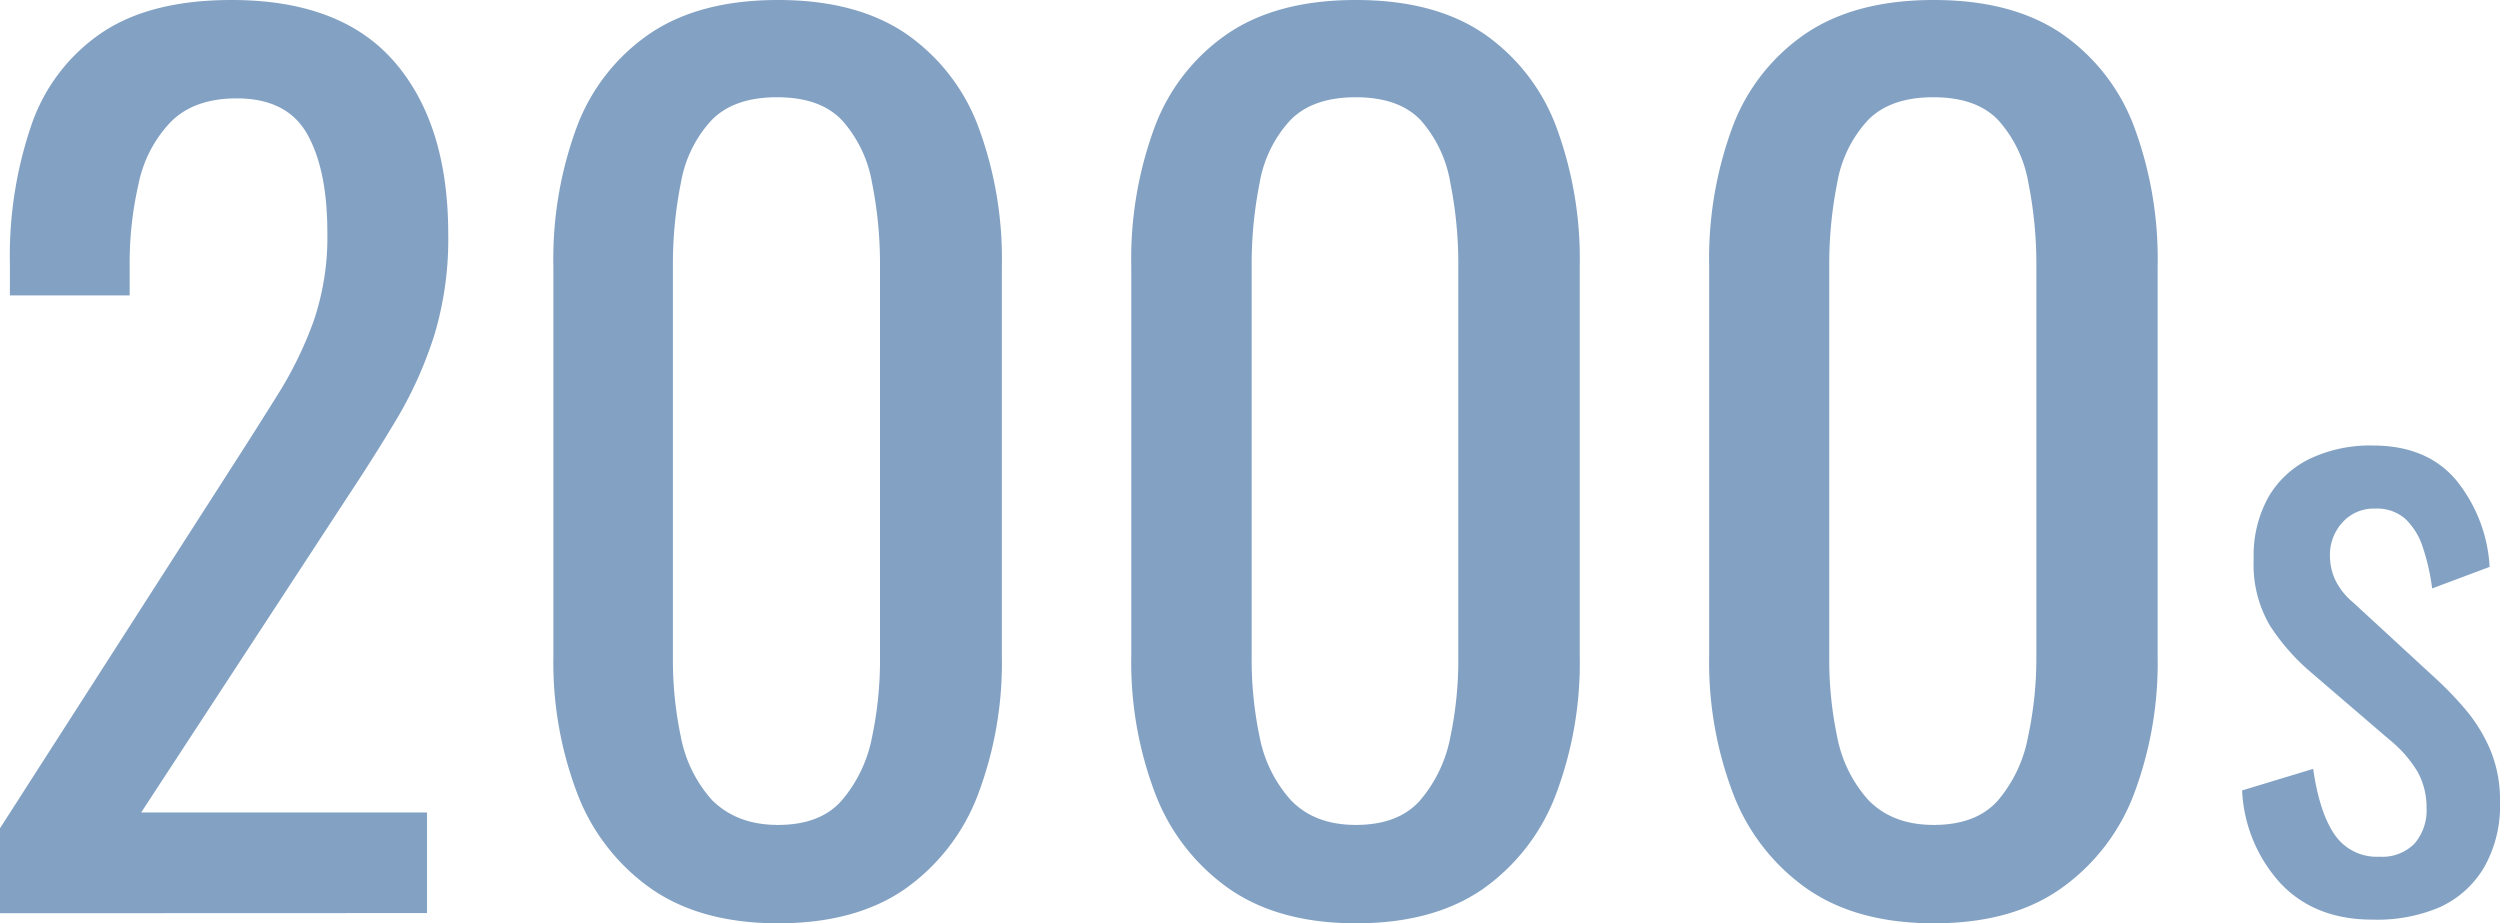
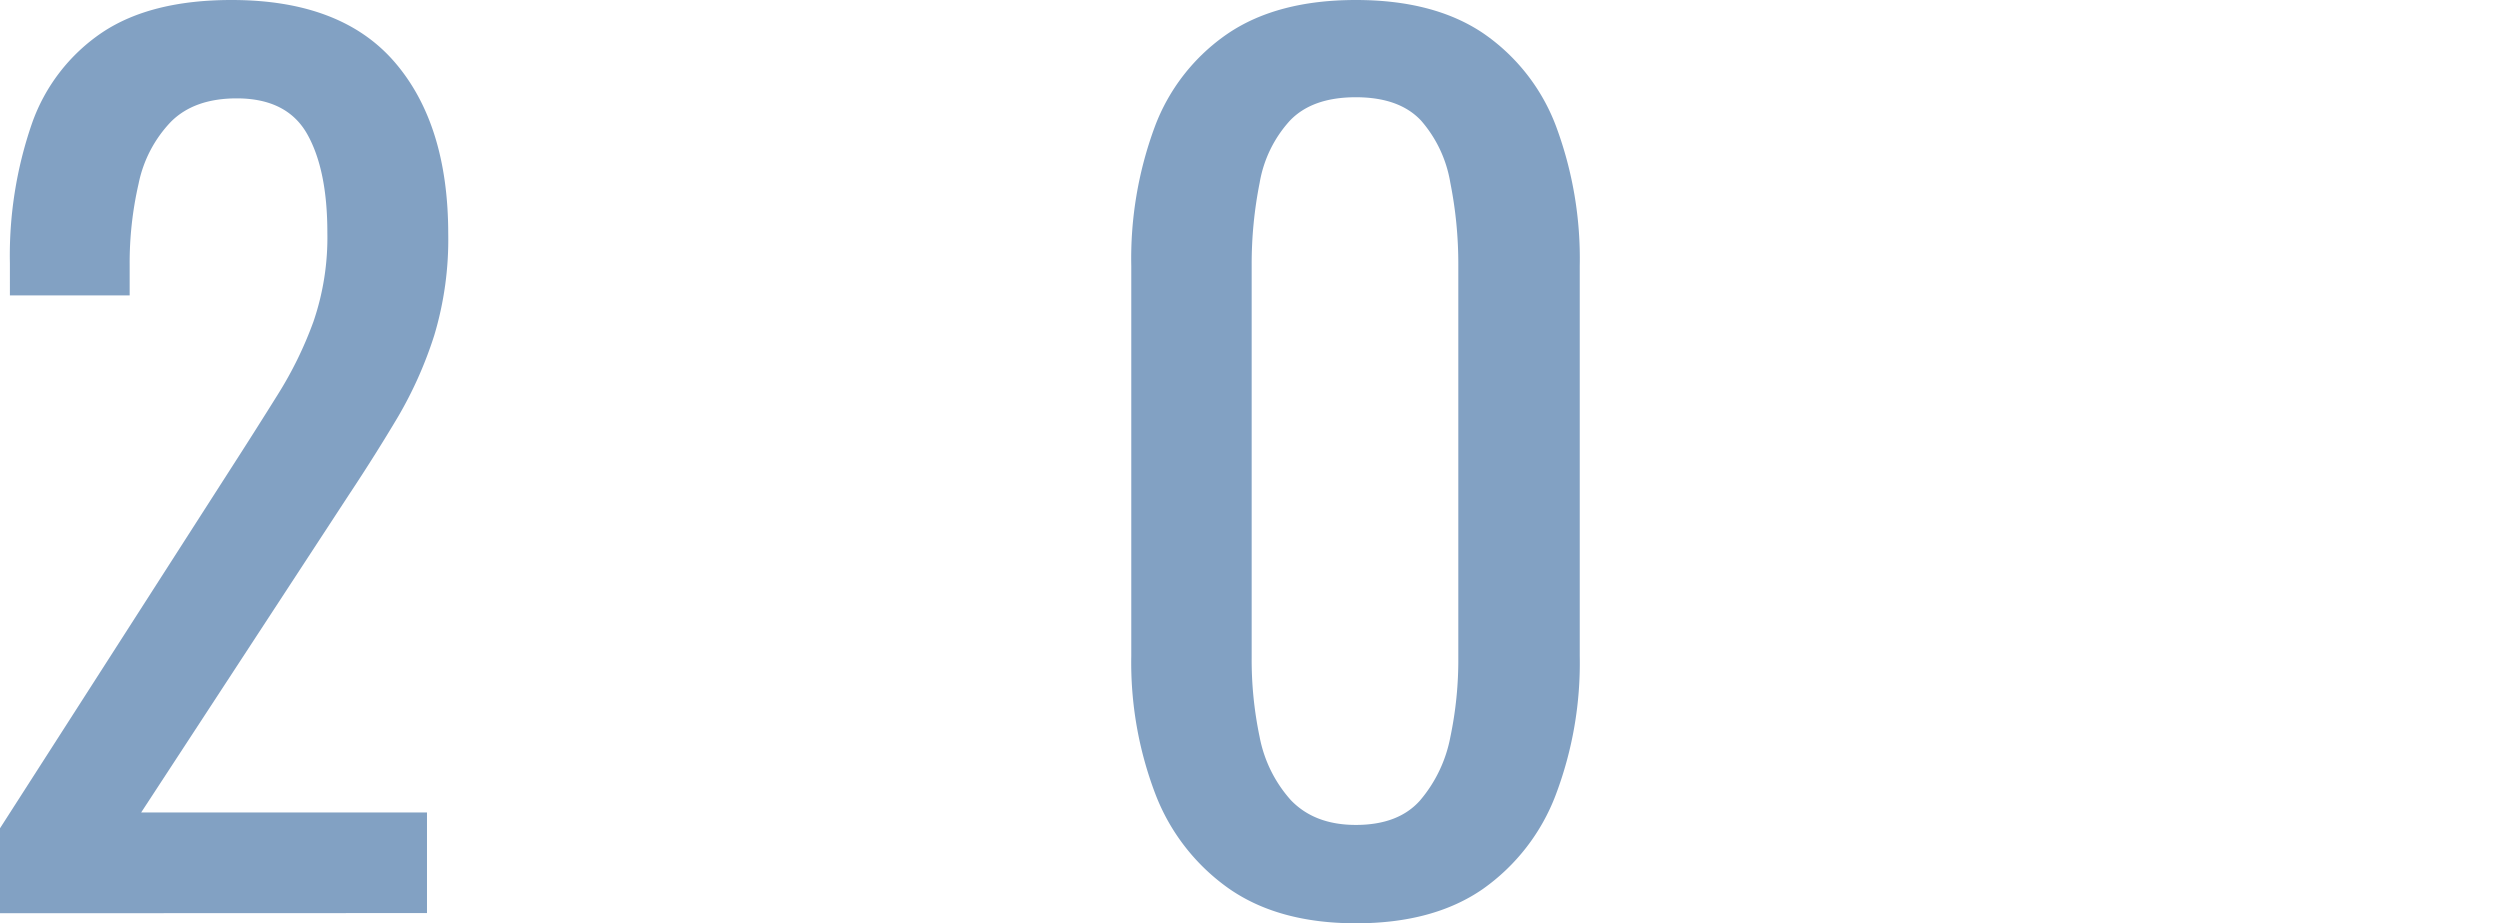
<svg xmlns="http://www.w3.org/2000/svg" viewBox="0 0 313.12 115.64">
  <defs>
    <style>.cls-1{fill:#82a1c3;}</style>
  </defs>
  <g id="Layer_2" data-name="Layer 2">
    <g id="text">
      <path class="cls-1" d="M0,114.38V103.74L28.84,58.8q3.22-5,5.95-9.38a47.77,47.77,0,0,0,4.48-9.17A32.51,32.51,0,0,0,41,29.12q0-7.85-2.52-12.32t-8.82-4.48q-5.33,0-8.26,2.94A15.73,15.73,0,0,0,17.36,23a44.34,44.34,0,0,0-1.12,10.22V37h-15V33A50.55,50.55,0,0,1,4,15.47,22.86,22.86,0,0,1,12.81,4.06Q18.9,0,29,0,42.71,0,49.42,7.77t6.72,21.49A41.74,41.74,0,0,1,54.39,42a50.37,50.37,0,0,1-4.55,10.22Q47,57,43.68,62l-26,39.76H53.48v12.6Z" />
-       <path class="cls-1" d="M97.44,115.64q-9.66,0-15.89-4.34a25.7,25.7,0,0,1-9.24-11.9,46.19,46.19,0,0,1-3-17.22V33.32a47.5,47.5,0,0,1,2.94-17.43A24.5,24.5,0,0,1,81.41,4.2Q87.64,0,97.44,0t16,4.2a24.61,24.61,0,0,1,9.1,11.69,47.5,47.5,0,0,1,2.94,17.43V82.18a46.61,46.61,0,0,1-3,17.36,25.43,25.43,0,0,1-9.17,11.83Q107.1,115.65,97.44,115.64Zm0-12.32q5.32,0,8-3.08a17.15,17.15,0,0,0,3.78-7.91,47,47,0,0,0,1-10V33.18a51.94,51.94,0,0,0-1-10.29,15.71,15.71,0,0,0-3.71-7.77q-2.73-2.94-8.19-2.94t-8.26,2.94a15.37,15.37,0,0,0-3.78,7.77,51.94,51.94,0,0,0-1,10.29V82.32a47,47,0,0,0,1,10,16.47,16.47,0,0,0,3.92,7.91C91.3,102.29,94,103.32,97.44,103.32Z" />
      <path class="cls-1" d="M169.82,115.64q-9.66,0-15.89-4.34a25.7,25.7,0,0,1-9.24-11.9,46.19,46.19,0,0,1-3-17.22V33.32a47.5,47.5,0,0,1,2.94-17.43A24.5,24.5,0,0,1,153.79,4.2Q160,0,169.82,0t16,4.2a24.61,24.61,0,0,1,9.1,11.69,47.5,47.5,0,0,1,2.94,17.43V82.18a46.61,46.61,0,0,1-3,17.36,25.43,25.43,0,0,1-9.17,11.83Q179.48,115.65,169.82,115.64Zm0-12.32q5.33,0,8.05-3.08a17.15,17.15,0,0,0,3.78-7.91,47,47,0,0,0,1-10V33.18a51.94,51.94,0,0,0-1-10.29A15.71,15.71,0,0,0,178,15.12q-2.73-2.94-8.19-2.94t-8.26,2.94a15.37,15.37,0,0,0-3.78,7.77,51.94,51.94,0,0,0-1,10.29V82.32a47,47,0,0,0,1,10,16.47,16.47,0,0,0,3.92,7.91C163.68,102.29,166.37,103.32,169.82,103.32Z" />
-       <path class="cls-1" d="M242.2,115.64q-9.66,0-15.89-4.34a25.7,25.7,0,0,1-9.24-11.9,46.19,46.19,0,0,1-3-17.22V33.32A47.5,47.5,0,0,1,217,15.89,24.5,24.5,0,0,1,226.17,4.2Q232.4,0,242.2,0t16,4.2a24.61,24.61,0,0,1,9.1,11.69,47.5,47.5,0,0,1,2.94,17.43V82.18a46.61,46.61,0,0,1-3,17.36A25.5,25.5,0,0,1,258,111.37Q251.86,115.65,242.2,115.64Zm0-12.32q5.33,0,8.05-3.08A17.15,17.15,0,0,0,254,92.33a47,47,0,0,0,1.05-10V33.18a51.94,51.94,0,0,0-1-10.29,15.71,15.71,0,0,0-3.71-7.77q-2.73-2.94-8.19-2.94t-8.26,2.94a15.37,15.37,0,0,0-3.78,7.77,51.94,51.94,0,0,0-1,10.29V82.32a47,47,0,0,0,1,10,16.47,16.47,0,0,0,3.92,7.91C236.06,102.29,238.75,103.32,242.2,103.32Z" />
-       <path class="cls-1" d="M297.12,115.18q-7.11,0-11.4-4.45A18.47,18.47,0,0,1,280.82,99l8.9-2.7q.79,5.5,2.7,8.25a6.36,6.36,0,0,0,5.6,2.75,5.65,5.65,0,0,0,4.4-1.65,6.36,6.36,0,0,0,1.5-4.45,9.2,9.2,0,0,0-1.1-4.5,15.38,15.38,0,0,0-3.6-4.1l-9.9-8.5a26.59,26.59,0,0,1-5.05-5.8,15.12,15.12,0,0,1-2-8.3,15,15,0,0,1,1.85-7.75,12.08,12.08,0,0,1,5.2-4.8,17.56,17.56,0,0,1,7.85-1.65q6.9,0,10.55,4.45A18.87,18.87,0,0,1,311.82,71l-7.2,2.7a26.47,26.47,0,0,0-1.2-5.25,8.39,8.39,0,0,0-2.2-3.5,5.36,5.36,0,0,0-3.7-1.25,5.26,5.26,0,0,0-4.15,1.75,6,6,0,0,0-1.55,4.15,7.21,7.21,0,0,0,.65,3,8.39,8.39,0,0,0,2.25,2.85l10.2,9.4a42.59,42.59,0,0,1,3.95,4.1,20,20,0,0,1,3.05,5,16.39,16.39,0,0,1,1.2,6.5,15.59,15.59,0,0,1-2,8.2,12.43,12.43,0,0,1-5.6,5A20,20,0,0,1,297.12,115.18Z" />
    </g>
  </g>
</svg>